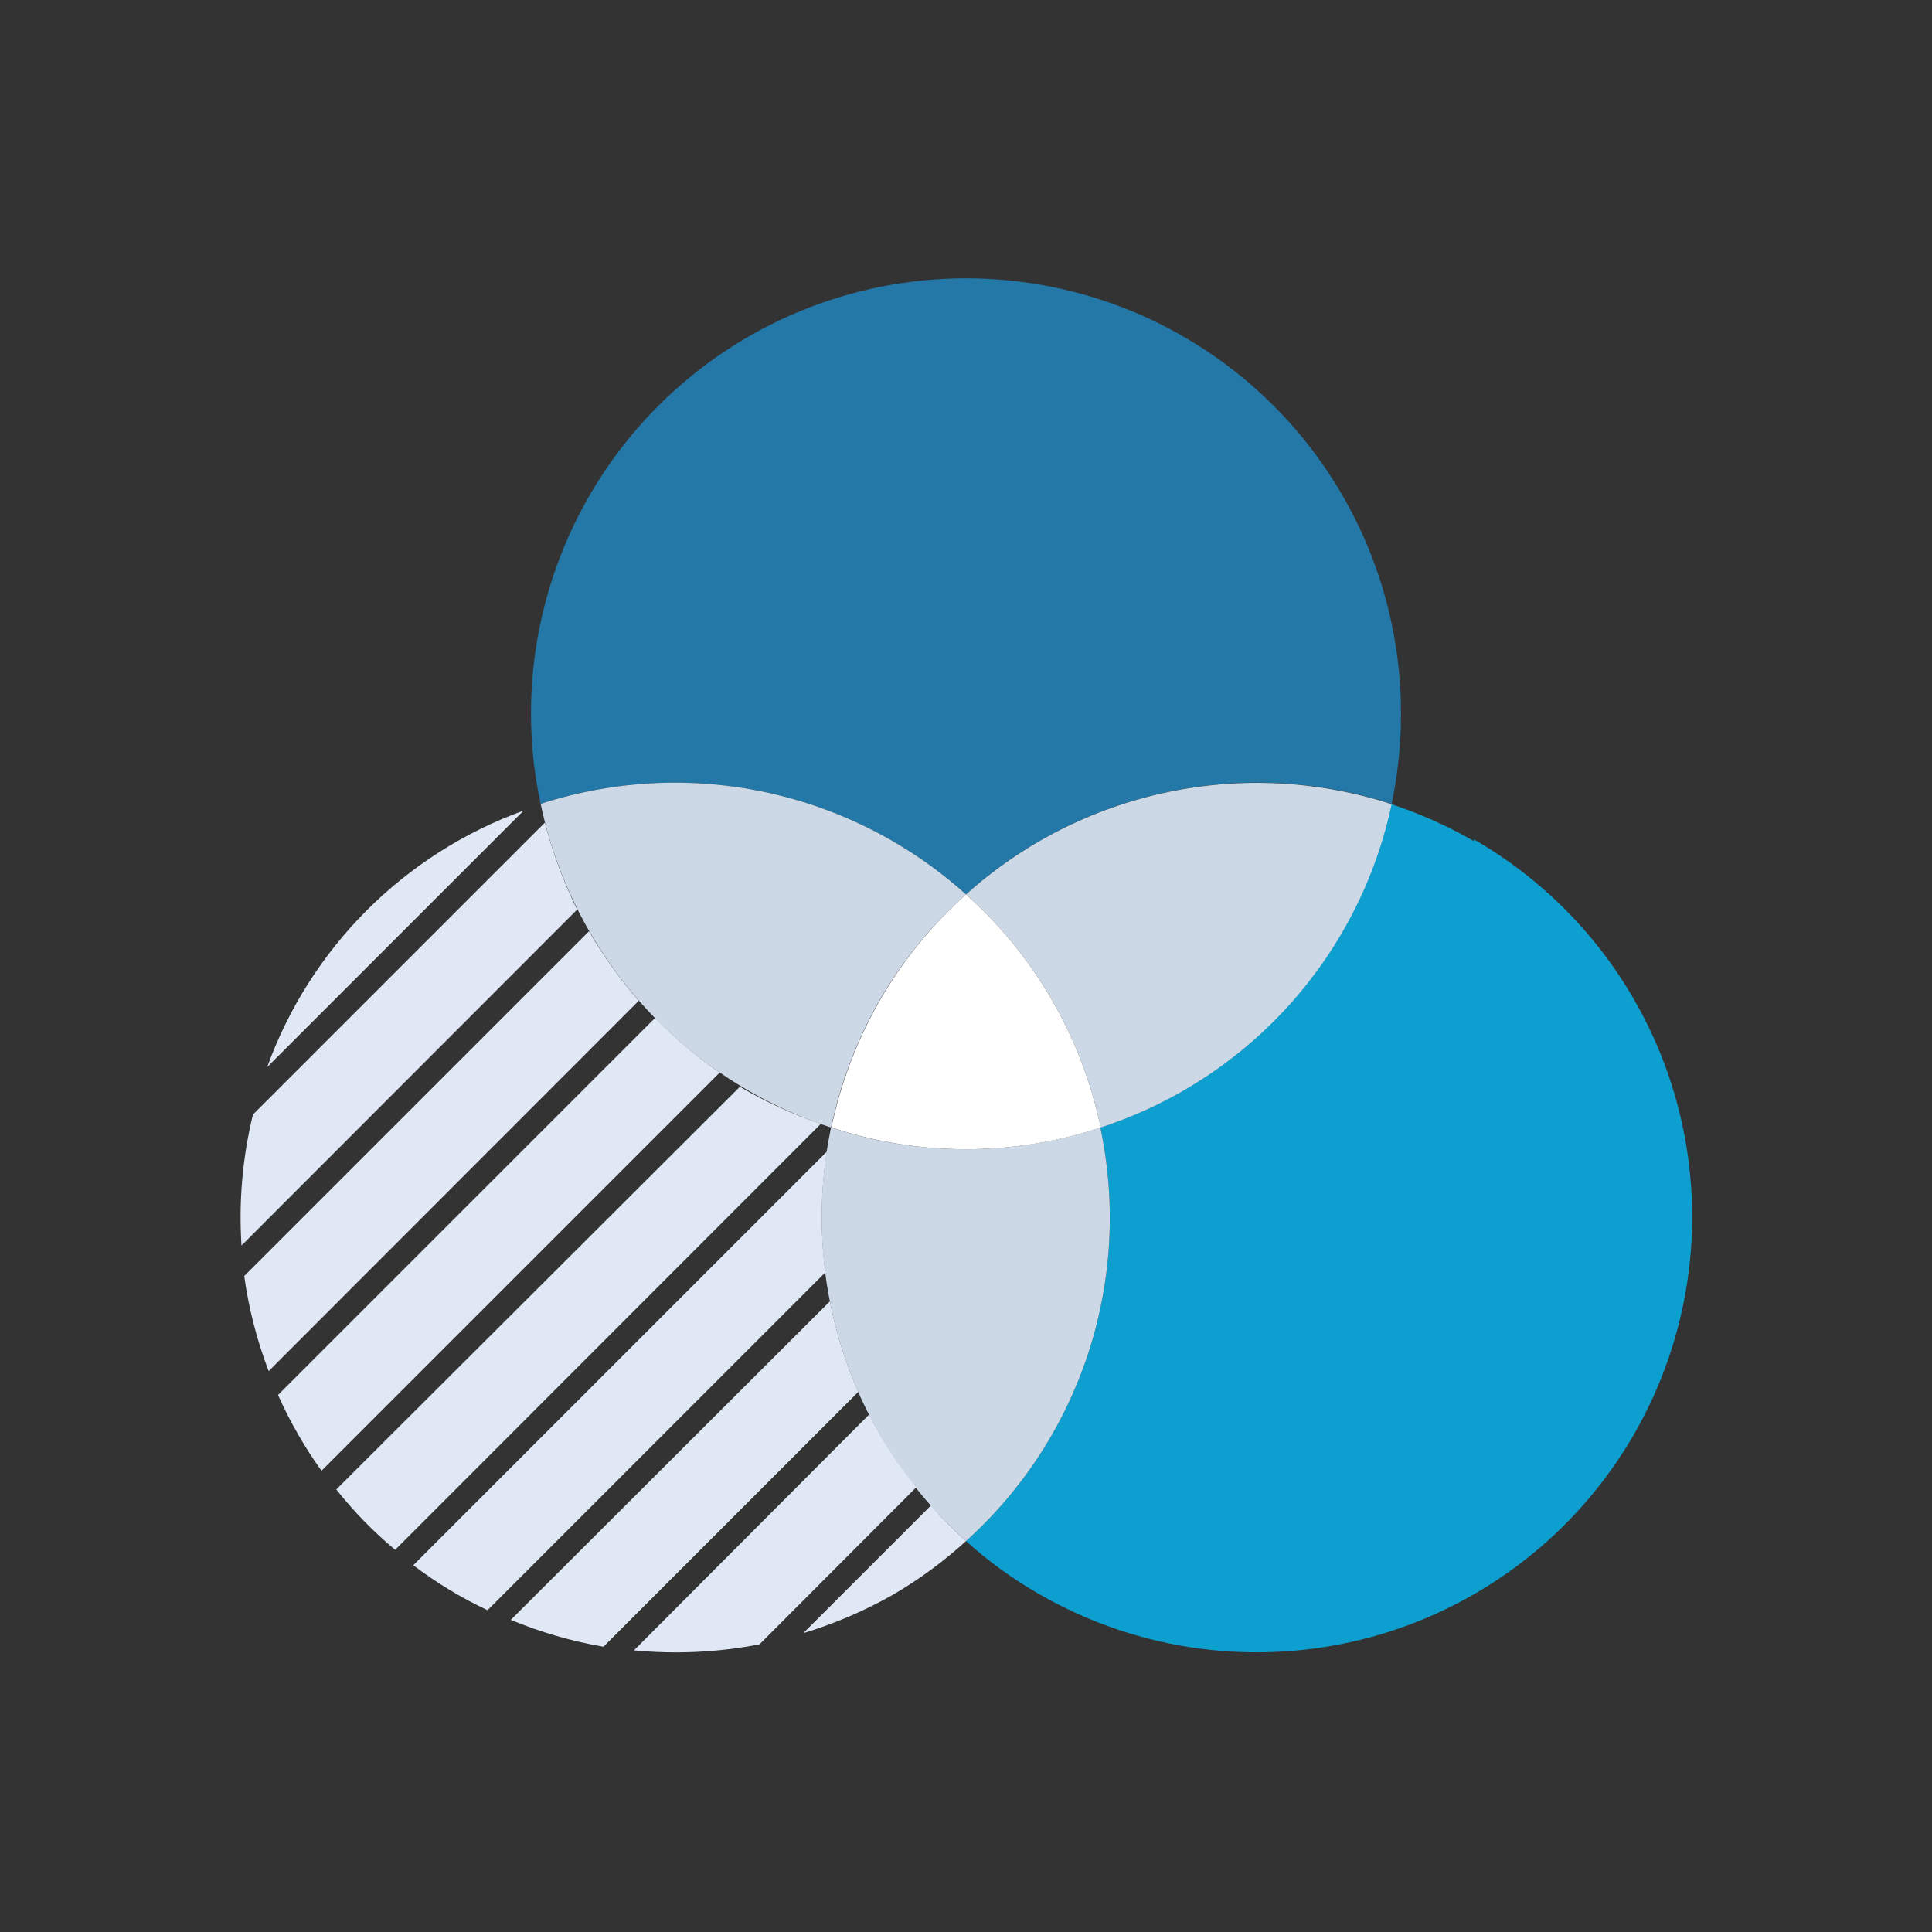
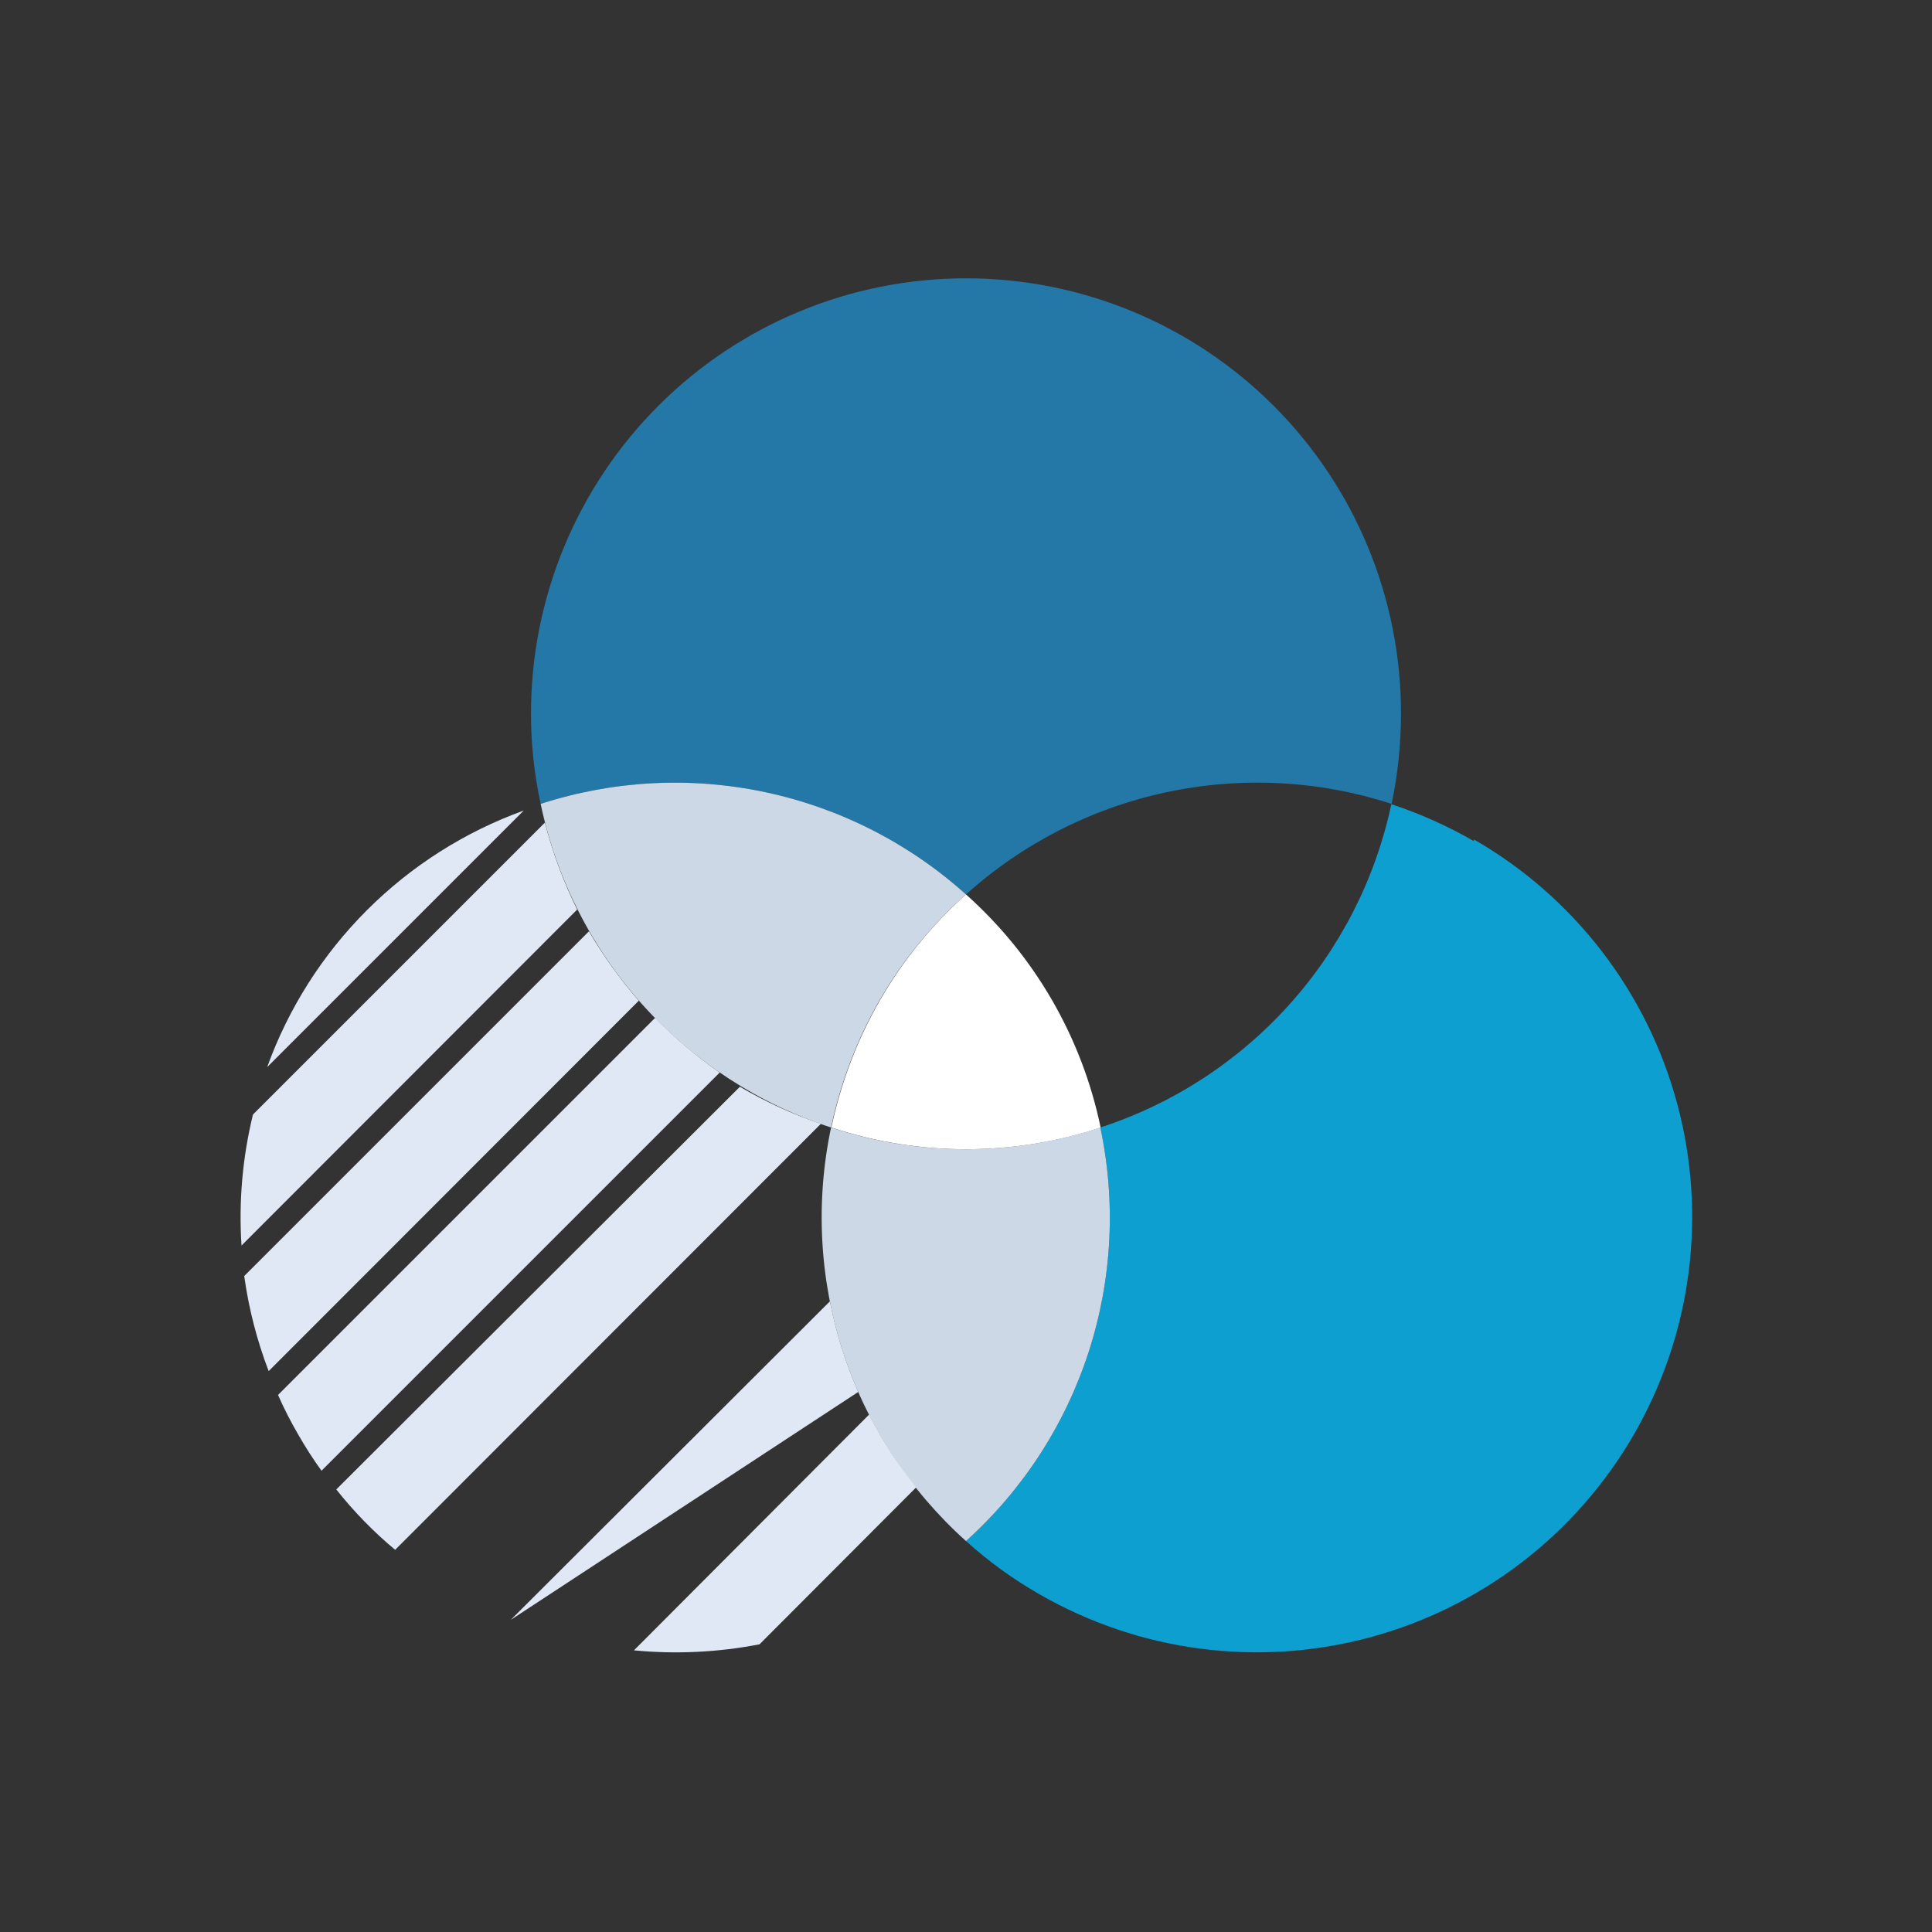
<svg xmlns="http://www.w3.org/2000/svg" width="64" height="64" viewBox="0 0 64 64" fill="none">
  <rect x="0" y="0" width="64" height="64" fill="#333333" stroke="none" />
  <path d="M32 29.63C33.88 27.937 36.173 26.768 38.648 26.242C41.123 25.715 43.693 25.849 46.1 26.63C46.307 25.643 46.41 24.638 46.41 23.63C46.41 19.808 44.892 16.143 42.19 13.441C39.487 10.738 35.822 9.22 32 9.22C28.178 9.22 24.513 10.738 21.811 13.441C19.108 16.143 17.59 19.808 17.59 23.63C17.588 24.639 17.696 25.644 17.91 26.63C20.315 25.85 22.884 25.716 25.357 26.243C27.83 26.77 30.121 27.938 32 29.63Z" fill="#2378A8" />
  <path d="M48.82 27.86C47.954 27.362 47.039 26.953 46.09 26.64C45.563 29.114 44.396 31.405 42.704 33.285C41.012 35.165 38.855 36.567 36.45 37.35C36.975 39.823 36.841 42.391 36.06 44.796C35.279 47.201 33.879 49.358 32 51.05C32.745 51.722 33.559 52.312 34.43 52.81C37.745 54.719 41.683 55.234 45.378 54.24C47.207 53.748 48.921 52.9 50.423 51.745C51.925 50.591 53.184 49.151 54.13 47.51C55.075 45.868 55.688 44.057 55.934 42.178C56.179 40.3 56.052 38.392 55.56 36.562C55.068 34.733 54.22 33.018 53.066 31.517C51.911 30.015 50.471 28.755 48.83 27.81L48.82 27.86Z" fill="#0D9FD0" />
-   <path d="M32 29.63C34.276 31.659 35.839 34.365 36.46 37.35C38.865 36.567 41.022 35.165 42.714 33.285C44.406 31.406 45.574 29.114 46.1 26.64C43.694 25.858 41.125 25.722 38.65 26.247C36.175 26.772 33.881 27.939 32 29.63Z" fill="#CCD8E5" />
  <path d="M27.53 37.35C27.843 35.868 28.386 34.444 29.14 33.13C29.9 31.818 30.866 30.636 32 29.63C30.121 27.938 27.83 26.77 25.357 26.243C22.884 25.716 20.315 25.85 17.91 26.63C18.43 29.105 19.593 31.398 21.282 33.28C22.971 35.162 25.126 36.566 27.53 37.35Z" fill="#CCD8E5" />
  <path d="M36.45 37.35C33.554 38.31 30.426 38.31 27.53 37.35C27.007 39.825 27.145 42.394 27.93 44.799C28.714 47.204 30.118 49.36 32 51.05C33.879 49.358 35.279 47.201 36.06 44.796C36.841 42.391 36.975 39.823 36.45 37.35Z" fill="#CCD8E5" />
  <path d="M32 29.63C30.869 30.637 29.907 31.819 29.15 33.13C28.396 34.444 27.853 35.868 27.54 37.35C30.436 38.31 33.564 38.31 36.46 37.35C35.839 34.365 34.276 31.659 32 29.63Z" fill="white" />
  <path d="M21.7 33.72L9.21 46.21C9.411 46.666 9.638 47.11 9.89 47.54C10.122 47.947 10.376 48.34 10.65 48.72L23.84 35.53C23.071 34.995 22.355 34.389 21.7 33.72Z" fill="#DFE8F4" />
  <path d="M28.79 46.86L21 54.67C22.389 54.803 23.79 54.736 25.16 54.47L30.35 49.27C29.748 48.523 29.225 47.715 28.79 46.86Z" fill="#DFE8F4" />
  <path d="M24.51 36L11.14 49.34C11.72 50.072 12.373 50.742 13.09 51.34L27.19 37.23C26.257 36.911 25.36 36.499 24.51 36Z" fill="#DFE8F4" />
  <path d="M18.05 27.25L8.38 36.92C8.033 38.339 7.905 39.802 8 41.26L19.12 30.13C18.665 29.21 18.306 28.244 18.05 27.25Z" fill="#DFE8F4" />
  <path d="M21.16 33.15C20.539 32.437 19.986 31.667 19.51 30.85L8.09 42.27C8.24 43.347 8.511 44.404 8.9 45.42L21.16 33.15Z" fill="#DFE8F4" />
  <path d="M17.35 26.85C15.396 27.556 13.622 28.684 12.153 30.153C10.684 31.622 9.556 33.396 8.85 35.35L17.35 26.85Z" fill="#DFE8F4" />
-   <path d="M28.43 46.11C28.009 45.147 27.694 44.141 27.49 43.11L16.92 53.66C17.907 54.07 18.937 54.368 19.99 54.55L28.43 46.11Z" fill="#DFE8F4" />
-   <path d="M32 51.05C31.589 50.682 31.201 50.288 30.84 49.87L26.61 54.1C27.655 53.784 28.662 53.352 29.61 52.81C30.466 52.308 31.267 51.718 32 51.05Z" fill="#DFE8F4" />
-   <path d="M27.34 42.15C27.168 40.821 27.184 39.474 27.39 38.15L13.69 51.85C14.456 52.431 15.28 52.93 16.15 53.34L27.34 42.15Z" fill="#DFE8F4" />
+   <path d="M28.43 46.11C28.009 45.147 27.694 44.141 27.49 43.11L16.92 53.66L28.43 46.11Z" fill="#DFE8F4" />
</svg>